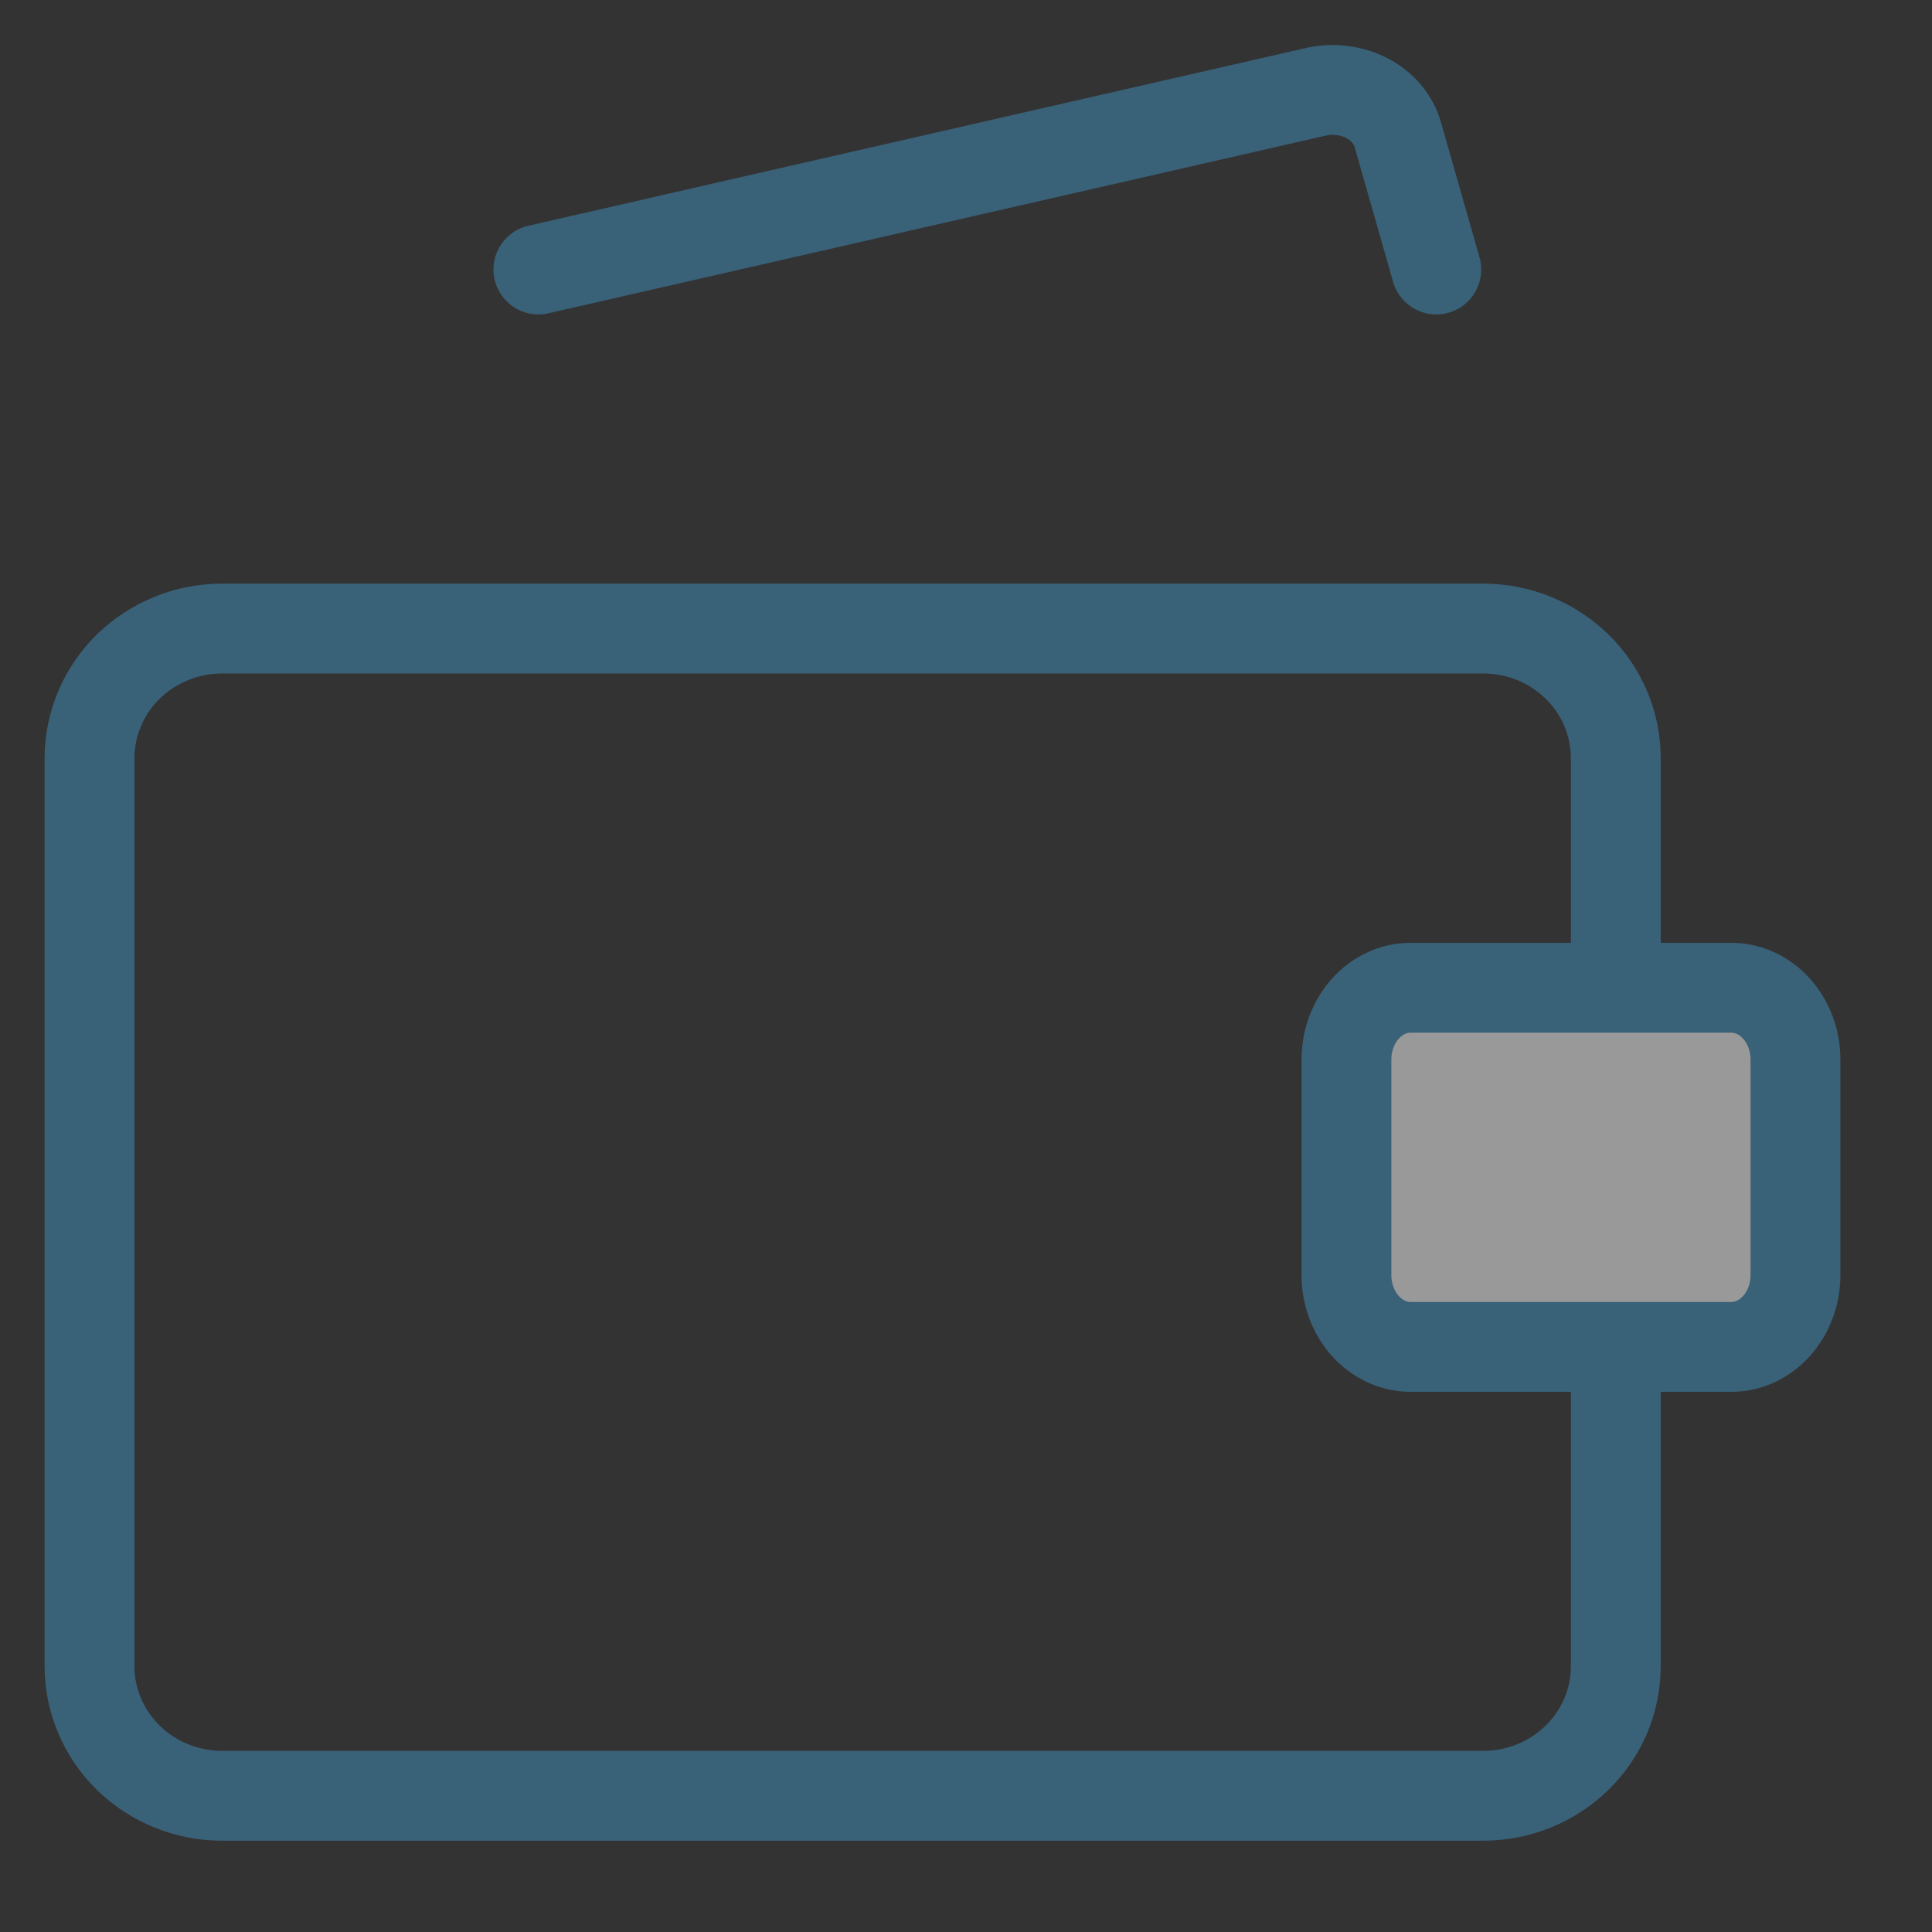
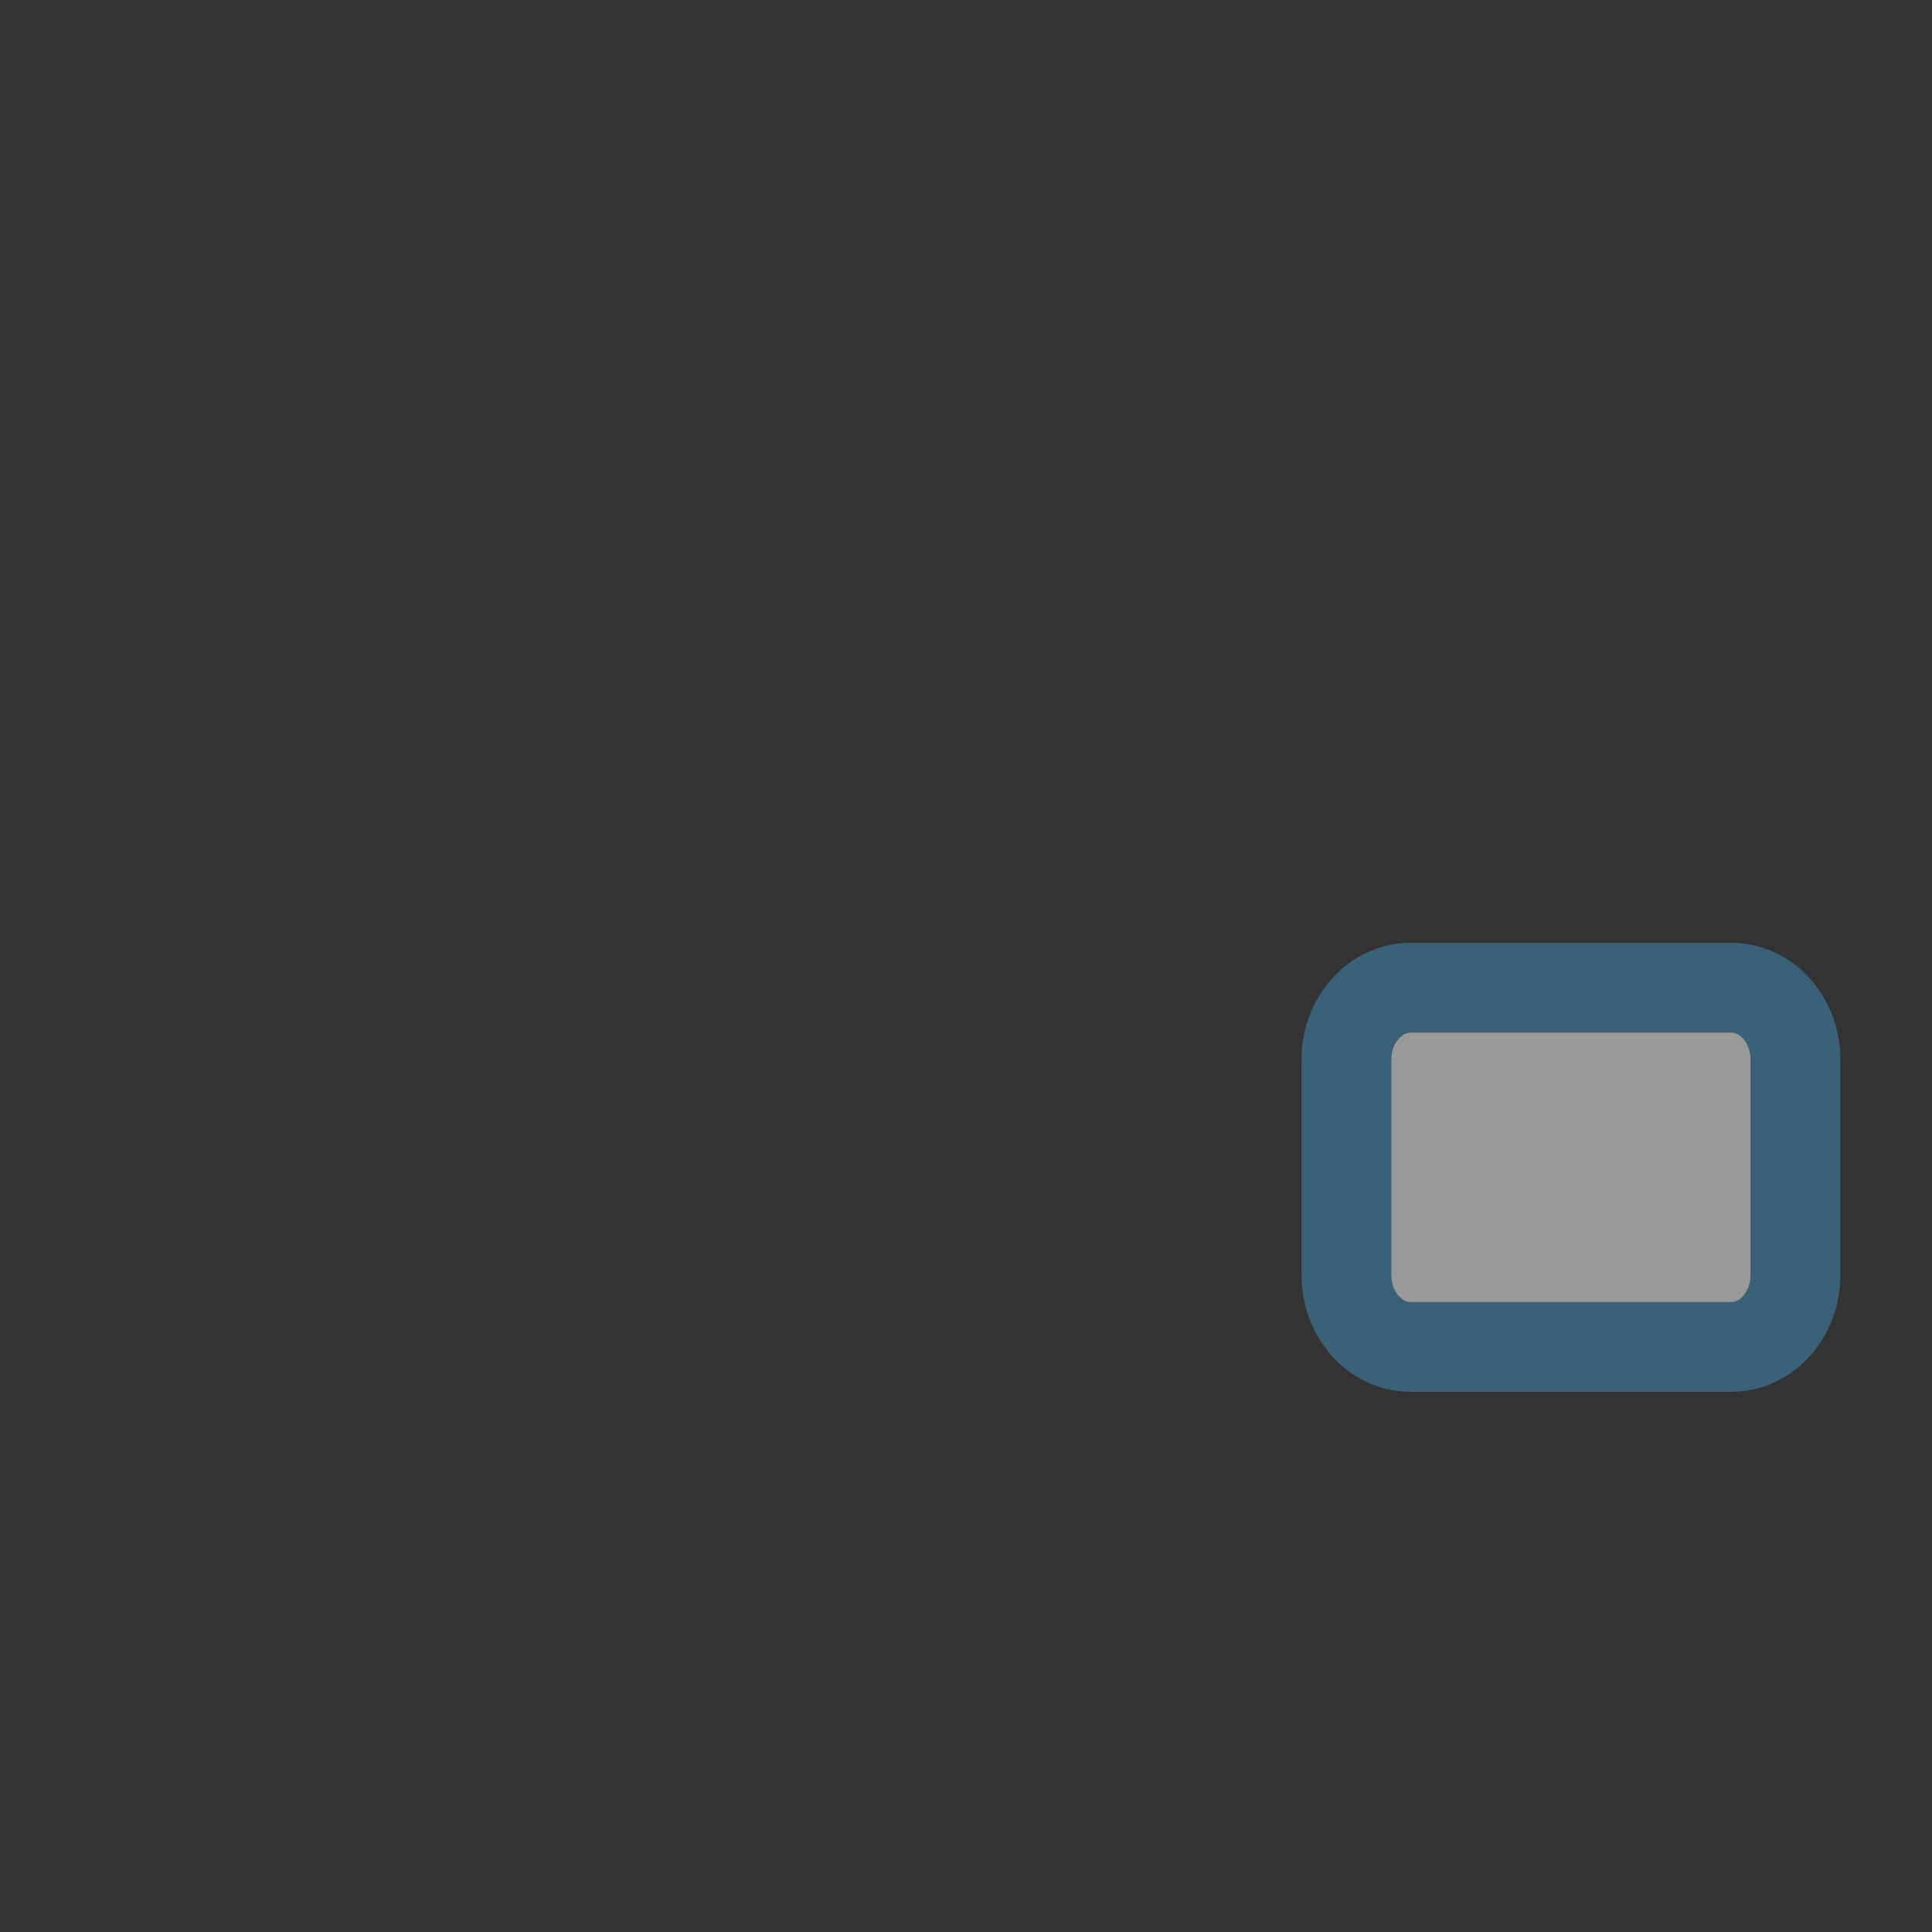
<svg xmlns="http://www.w3.org/2000/svg" width="12" height="12" viewBox="0 0 12 12" fill="none">
  <rect x="0" y="0" width="12" height="12" fill="#333333" stroke="none" />
  <g clip-path="url(#clip0_13216_1827)">
    <g opacity="0.5">
-       <path d="M10.036 6.321V4.71C10.036 4.496 9.95 4.291 9.795 4.14C9.64 3.989 9.431 3.904 9.212 3.904H1.38C1.161 3.904 0.952 3.989 0.797 4.14C0.643 4.291 0.556 4.496 0.556 4.71V10.349C0.556 10.562 0.643 10.767 0.797 10.918C0.952 11.069 1.161 11.154 1.38 11.154H9.212C9.431 11.154 9.64 11.069 9.795 10.918C9.95 10.767 10.036 10.562 10.036 10.349V8.335" stroke="#3F8FBE" stroke-width="0.558" stroke-linecap="round" stroke-linejoin="round" />
-       <path d="M3.344 1.674L8.165 0.572C8.219 0.559 8.275 0.555 8.331 0.562C8.387 0.568 8.441 0.584 8.489 0.609C8.538 0.634 8.58 0.668 8.613 0.707C8.646 0.747 8.67 0.792 8.683 0.84L8.921 1.674" stroke="#3F8FBE" stroke-width="0.558" stroke-linecap="round" stroke-linejoin="round" />
      <path d="M10.753 6.135H8.762C8.542 6.135 8.363 6.335 8.363 6.581V7.92C8.363 8.166 8.542 8.366 8.762 8.366H10.753C10.973 8.366 11.152 8.166 11.152 7.92V6.581C11.152 6.335 10.973 6.135 10.753 6.135Z" fill="white" stroke="#3F8FBE" stroke-width="0.558" stroke-linecap="round" stroke-linejoin="round" />
    </g>
  </g>
  <defs>
    <clipPath id="clip0_13216_1827">
      <rect width="11.711" height="11.711" fill="white" />
    </clipPath>
  </defs>
</svg>